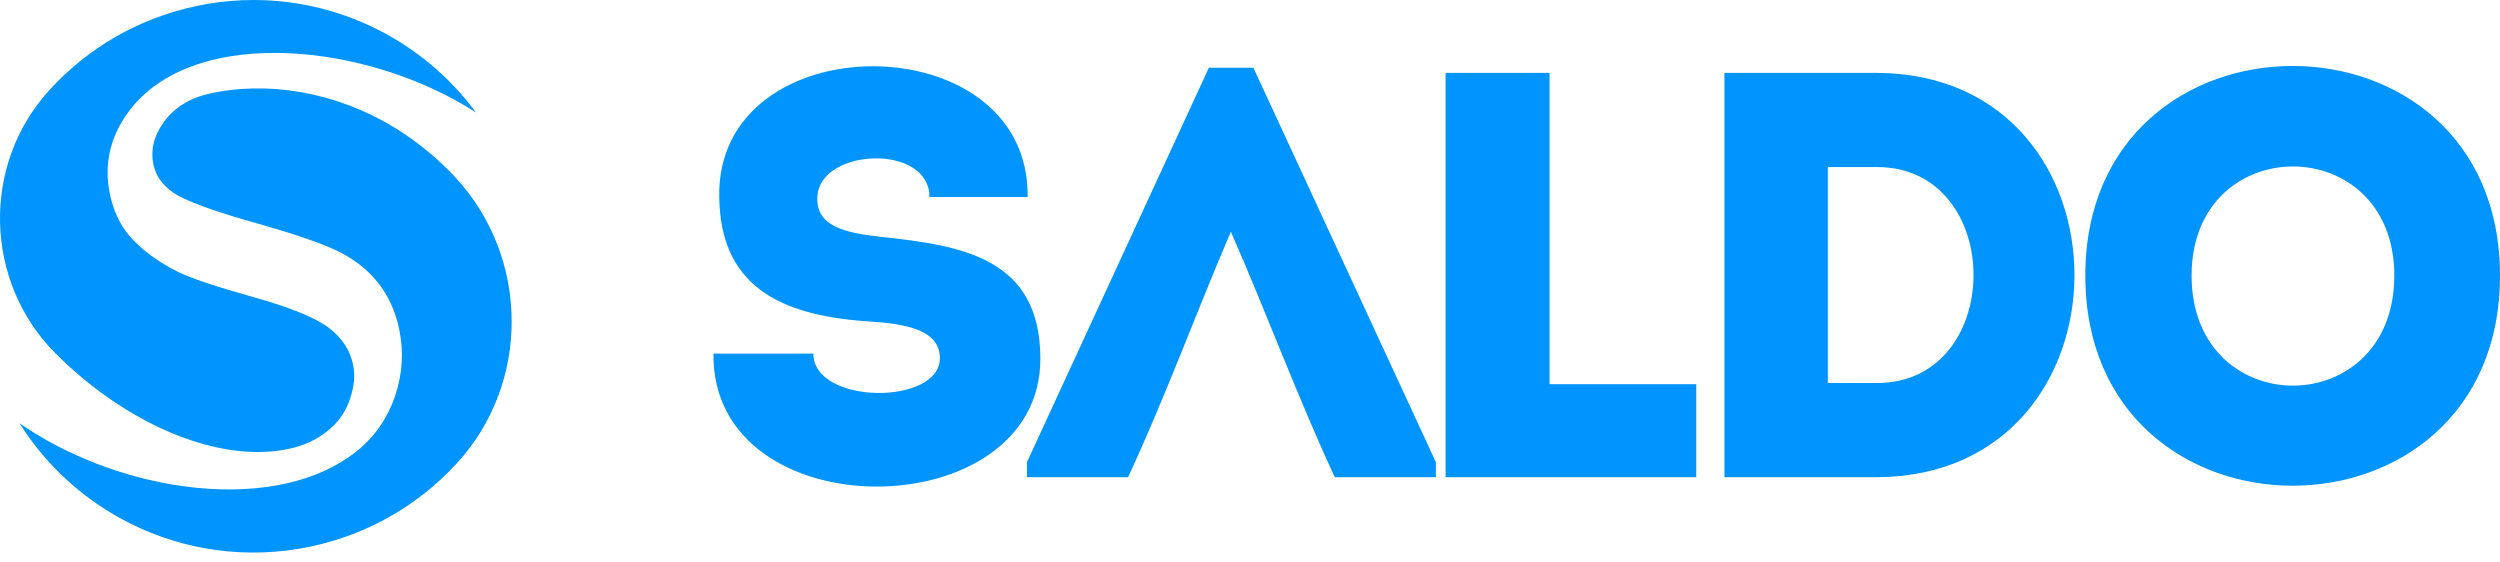
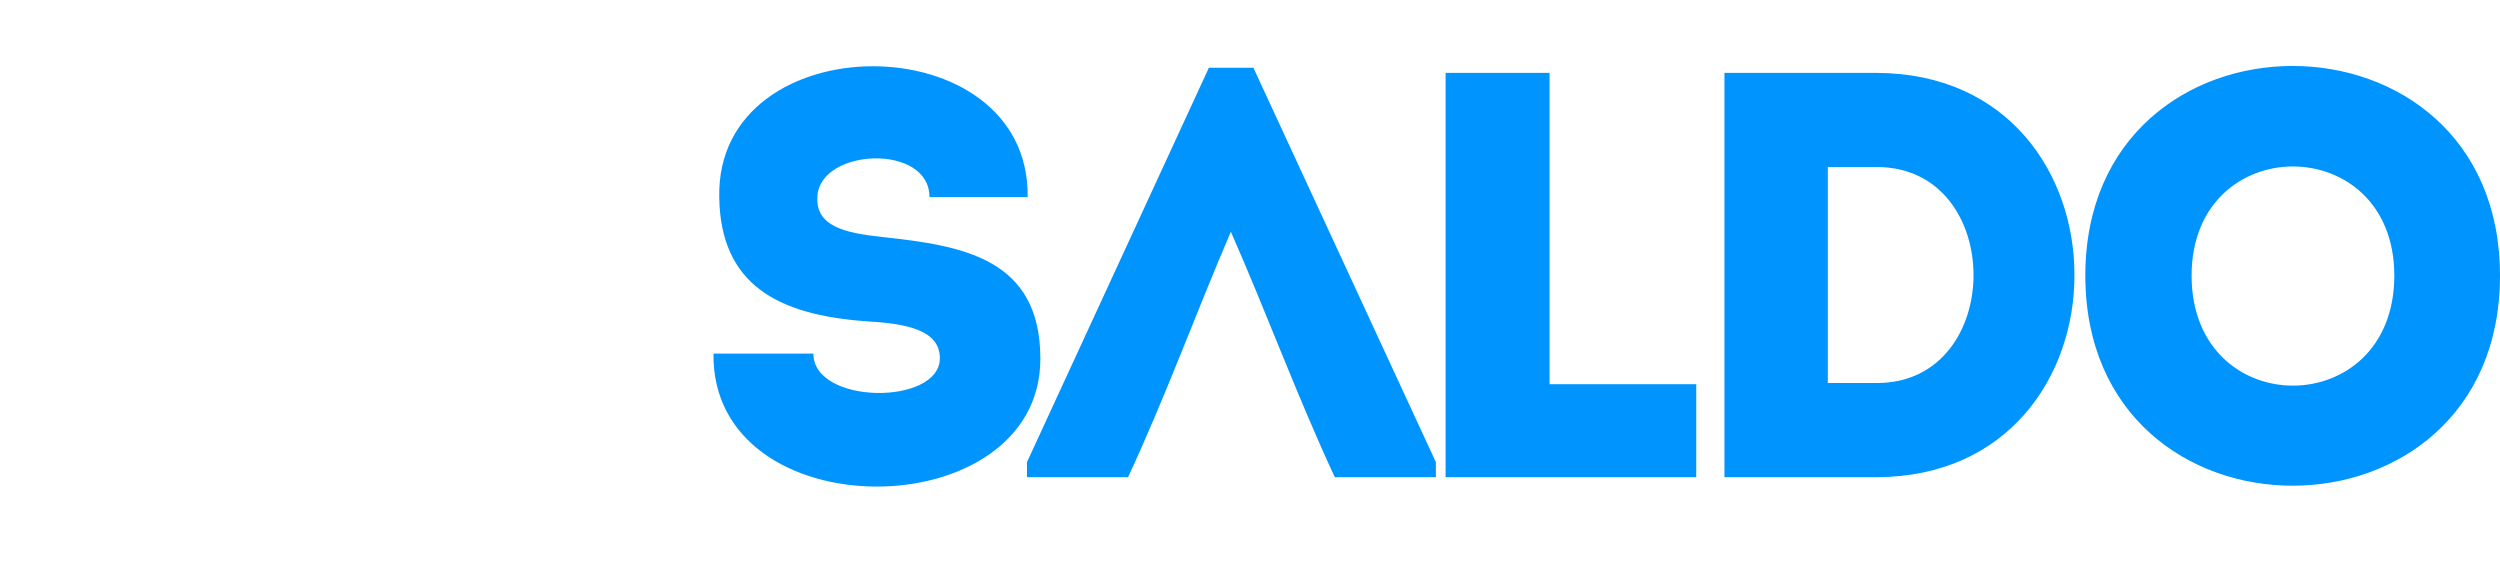
<svg xmlns="http://www.w3.org/2000/svg" width="160" height="36" viewBox="0 0 160 36" fill="none">
  <path d="M52.057 22.63H45.662C45.514 34.015 66.583 33.829 66.583 22.961C66.583 16.493 61.556 15.717 56.418 15.163C54.089 14.904 52.167 14.497 52.315 12.539C52.536 9.47 59.486 9.175 59.486 12.612H65.77C65.917 1.45 45.81 1.45 46.032 12.612C46.105 18.23 49.802 20.153 55.419 20.559C58.007 20.706 60.151 21.113 60.151 22.925C60.151 25.957 52.057 25.92 52.057 22.63ZM85.428 30.54H91.896V29.578L80.216 4.333H77.37L65.726 29.578V30.54H72.195C74.574 25.433 76.536 20.043 78.775 14.83C81.071 20.048 83.041 25.418 85.428 30.54ZM99.171 4.665H92.518V30.54H108.56V24.587H99.171V4.665ZM120.124 4.665H110.365V30.54H120.124C136.979 30.466 136.979 4.739 120.124 4.665ZM116.981 10.691H120.124C128.366 10.691 128.366 24.513 120.124 24.513H116.981V10.691ZM160 17.639C160 -0.251 133.461 -0.251 133.461 17.639C133.461 35.567 160 35.567 160 17.639ZM140.262 17.639C140.262 8.325 153.236 8.325 153.236 17.639C153.236 27.027 140.262 27.027 140.262 17.639Z" fill="#0094FF" />
-   <path d="M23.79 1.704C20.414 0.102 16.505 -0.447 12.566 0.386C8.811 1.18 5.587 3.111 3.183 5.743C3.159 5.77 3.134 5.797 3.11 5.824C-1.206 10.603 -1 18.044 3.543 22.608C4.715 23.785 5.997 24.84 7.337 25.737C11.002 28.189 15.085 29.447 18.486 28.727C18.955 28.628 19.395 28.485 19.803 28.297C20.21 28.11 20.588 27.877 20.938 27.599L20.939 27.597C21.284 27.327 21.577 27.022 21.817 26.687C22.057 26.35 22.247 25.977 22.387 25.57C22.53 25.153 22.618 24.759 22.652 24.388C22.686 24.023 22.668 23.673 22.596 23.339C22.5 22.881 22.327 22.459 22.077 22.071C21.826 21.683 21.497 21.331 21.089 21.015C20.672 20.691 20.066 20.364 19.271 20.035C18.458 19.698 17.455 19.362 16.262 19.029C15.066 18.693 14.058 18.389 13.241 18.117C12.415 17.842 11.801 17.604 11.401 17.405H11.399C10.752 17.082 10.167 16.727 9.645 16.341C9.122 15.955 8.666 15.537 8.276 15.091L8.271 15.084C7.966 14.72 7.711 14.317 7.506 13.874C7.303 13.435 7.146 12.953 7.035 12.43C6.835 11.479 6.836 10.557 7.04 9.667C7.244 8.781 7.649 7.931 8.254 7.116V7.115C8.357 6.976 8.471 6.834 8.596 6.691C10.901 4.033 14.99 3.097 19.336 3.461C23.19 3.784 27.264 5.13 30.463 7.199C28.719 4.833 26.416 2.95 23.79 1.704ZM29.182 29.711C29.206 29.685 29.229 29.66 29.253 29.634C33.968 24.485 33.89 16.467 29.141 11.35C28.243 10.384 27.172 9.44 25.893 8.579C22.259 6.131 17.874 5.189 13.986 5.875C13.821 5.904 13.671 5.932 13.54 5.96C12.87 6.102 12.282 6.324 11.778 6.627C11.281 6.925 10.863 7.302 10.523 7.757C10.184 8.215 9.957 8.676 9.842 9.141C9.729 9.597 9.722 10.063 9.822 10.538C9.897 10.891 10.037 11.214 10.243 11.508C10.455 11.81 10.736 12.082 11.085 12.326C11.446 12.579 12.079 12.873 12.983 13.206C13.912 13.548 15.106 13.922 16.561 14.328H16.563C17.697 14.65 18.676 14.953 19.499 15.234C20.327 15.517 21.007 15.783 21.535 16.031L21.539 16.033C22.077 16.29 22.563 16.585 22.998 16.921C23.437 17.258 23.826 17.637 24.166 18.056L24.168 18.059C24.506 18.482 24.79 18.943 25.019 19.442C25.248 19.939 25.423 20.474 25.544 21.047C25.696 21.767 25.751 22.485 25.708 23.201C25.665 23.917 25.524 24.63 25.286 25.343V25.345C25.043 26.055 24.72 26.703 24.315 27.288C23.909 27.875 23.423 28.397 22.857 28.853C20.09 31.083 15.954 31.702 11.726 31.117C8.026 30.606 4.241 29.169 1.249 27.085C2.988 29.857 5.458 32.066 8.335 33.503C11.784 35.226 15.818 35.838 19.883 34.978C23.595 34.194 26.787 32.297 29.182 29.711Z" fill="#0094FF" />
</svg>